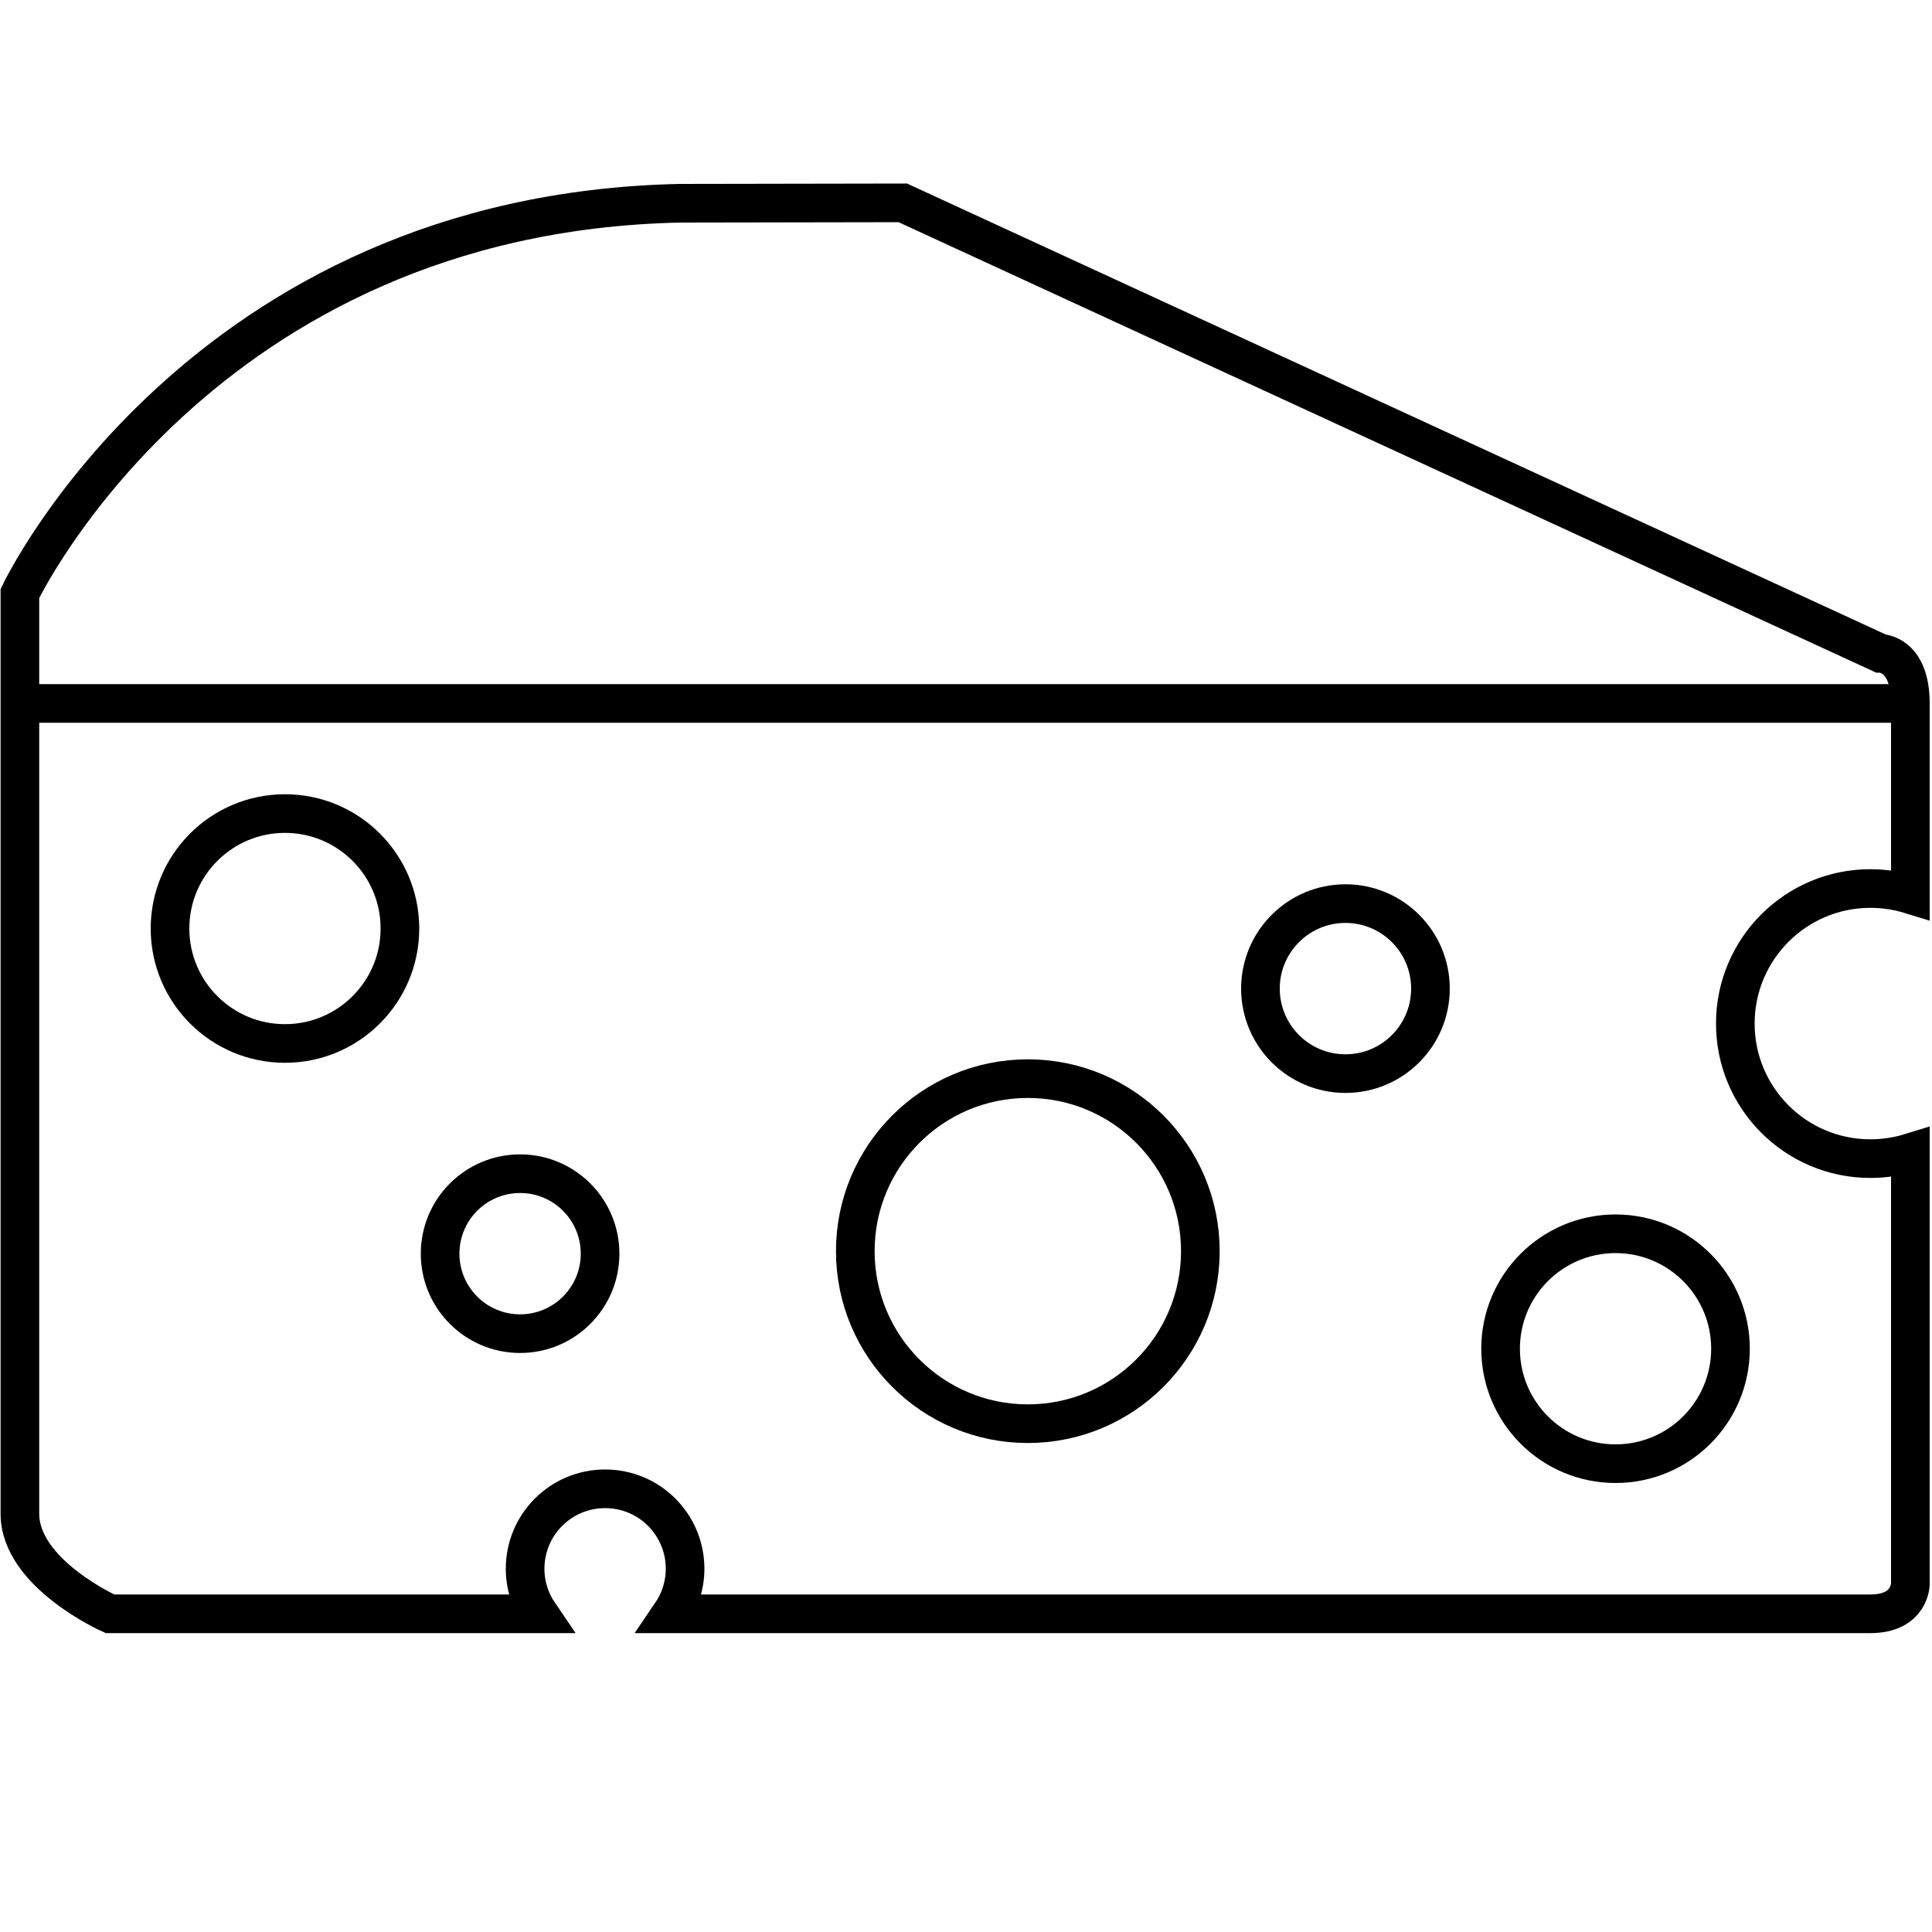
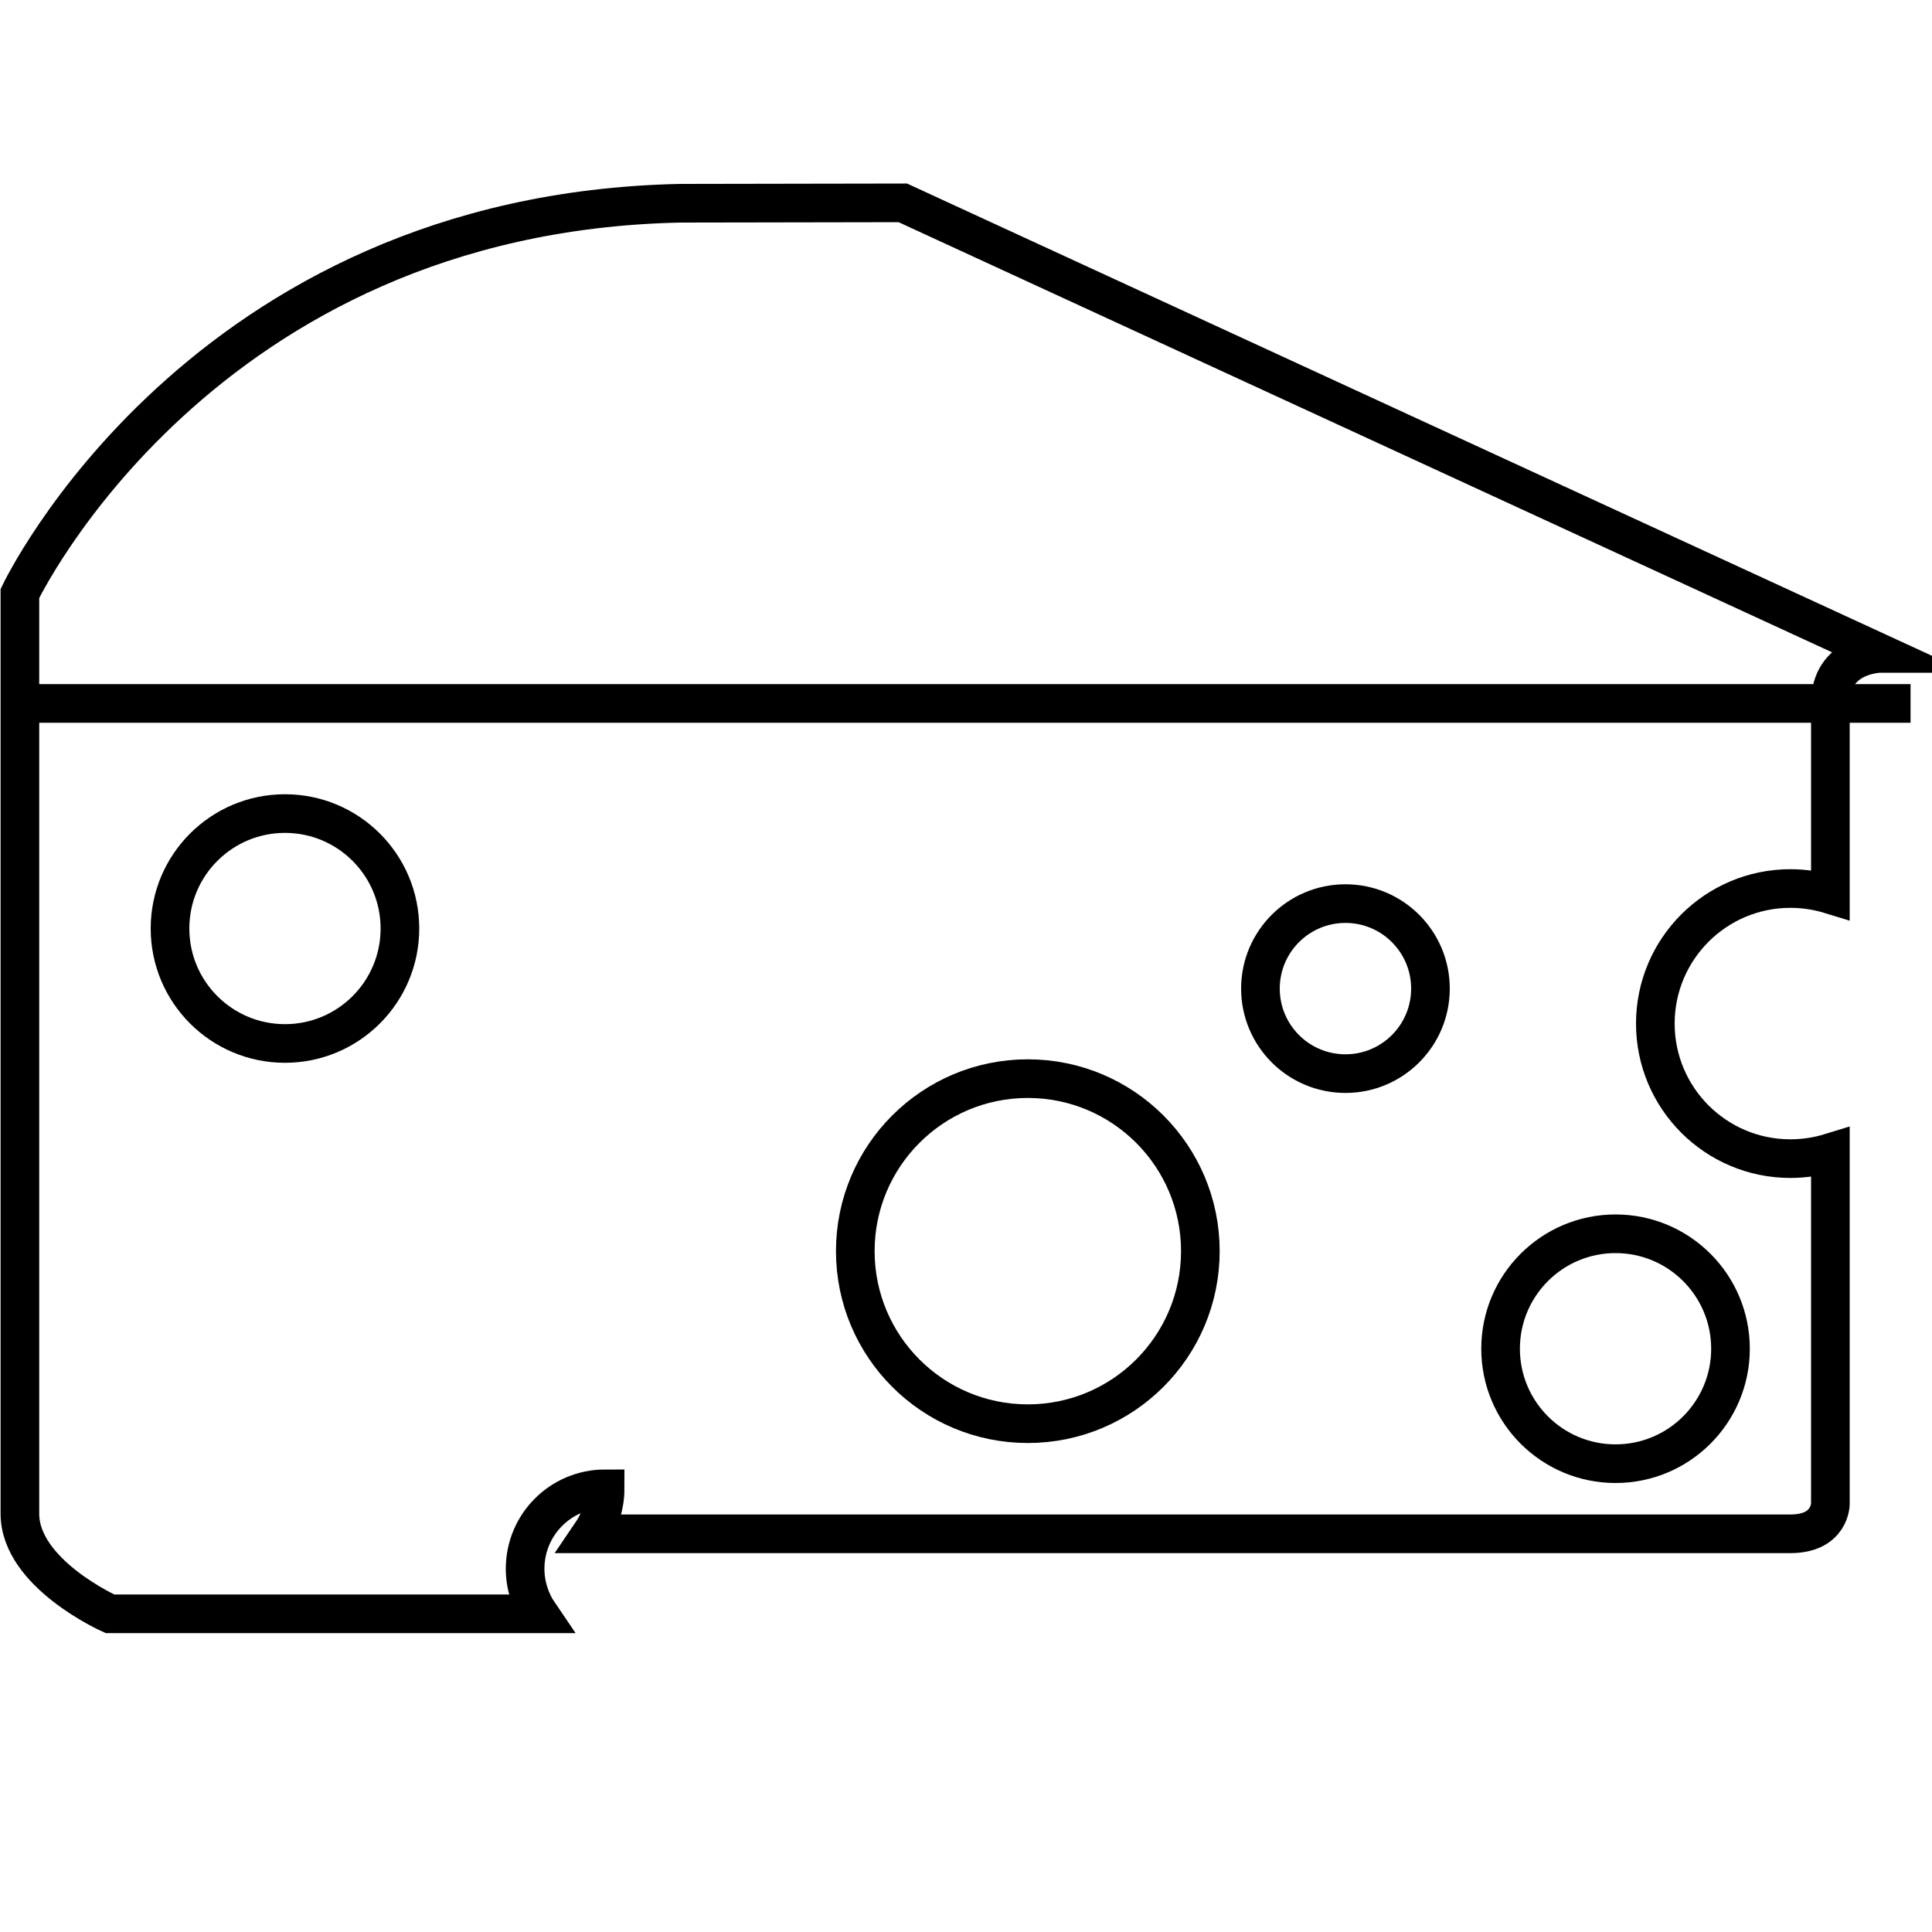
<svg xmlns="http://www.w3.org/2000/svg" version="1.1" id="Calque_1" x="0px" y="0px" viewBox="0 0 100 100" style="enable-background:new 0 0 100 100;" xml:space="preserve">
  <style type="text/css">
	.st0{fill:none;stroke:#000000;stroke-width:2;stroke-miterlimit:10;}
	.st1{fill:none;}
</style>
  <g>
-     <path class="st0" d="M97.34,33.82L46.73,10.5l-11.53,0.02C10.35,11.04,1.03,30.72,1.03,30.72s0,44.53,0,47.63s4.66,5.18,4.66,5.18   s9.42,0,22.21,0c-0.45-0.66-0.72-1.47-0.72-2.33c0-2.29,1.85-4.14,4.14-4.14s4.14,1.85,4.14,4.14c0,0.86-0.27,1.67-0.72,2.33   c26.19,0,60.79,0,62.07,0c2.07,0,2.07-1.55,2.07-1.55V59.66c-0.65,0.2-1.35,0.31-2.07,0.31c-3.86,0-6.99-3.13-6.99-6.99   c0-3.86,3.13-6.99,6.99-6.99c0.72,0,1.42,0.11,2.07,0.31v-2.12c0,0,0-5.18,0-7.77S97.34,33.82,97.34,33.82z" />
+     <path class="st0" d="M97.34,33.82L46.73,10.5l-11.53,0.02C10.35,11.04,1.03,30.72,1.03,30.72s0,44.53,0,47.63s4.66,5.18,4.66,5.18   s9.42,0,22.21,0c-0.45-0.66-0.72-1.47-0.72-2.33c0-2.29,1.85-4.14,4.14-4.14c0,0.86-0.27,1.67-0.72,2.33   c26.19,0,60.79,0,62.07,0c2.07,0,2.07-1.55,2.07-1.55V59.66c-0.65,0.2-1.35,0.31-2.07,0.31c-3.86,0-6.99-3.13-6.99-6.99   c0-3.86,3.13-6.99,6.99-6.99c0.72,0,1.42,0.11,2.07,0.31v-2.12c0,0,0-5.18,0-7.77S97.34,33.82,97.34,33.82z" />
    <path class="st0" d="M98.89,36.41H1.03H98.89z" />
    <circle class="st0" cx="14.75" cy="48.06" r="5.95" />
-     <circle class="st0" cx="26.92" cy="64.89" r="4.14" />
    <circle class="st0" cx="83.62" cy="69.81" r="5.95" />
    <circle class="st0" cx="53.2" cy="64.76" r="8.93" />
    <circle class="st0" cx="69.64" cy="51.17" r="4.4" />
    <circle class="st1" cx="54.75" cy="45.08" r="1.68" />
    <circle class="st1" cx="36.24" cy="49.87" r="2.85" />
    <circle class="st1" cx="13.2" cy="71.36" r="1.55" />
    <circle class="st1" cx="68.08" cy="74.47" r="1.55" />
  </g>
</svg>